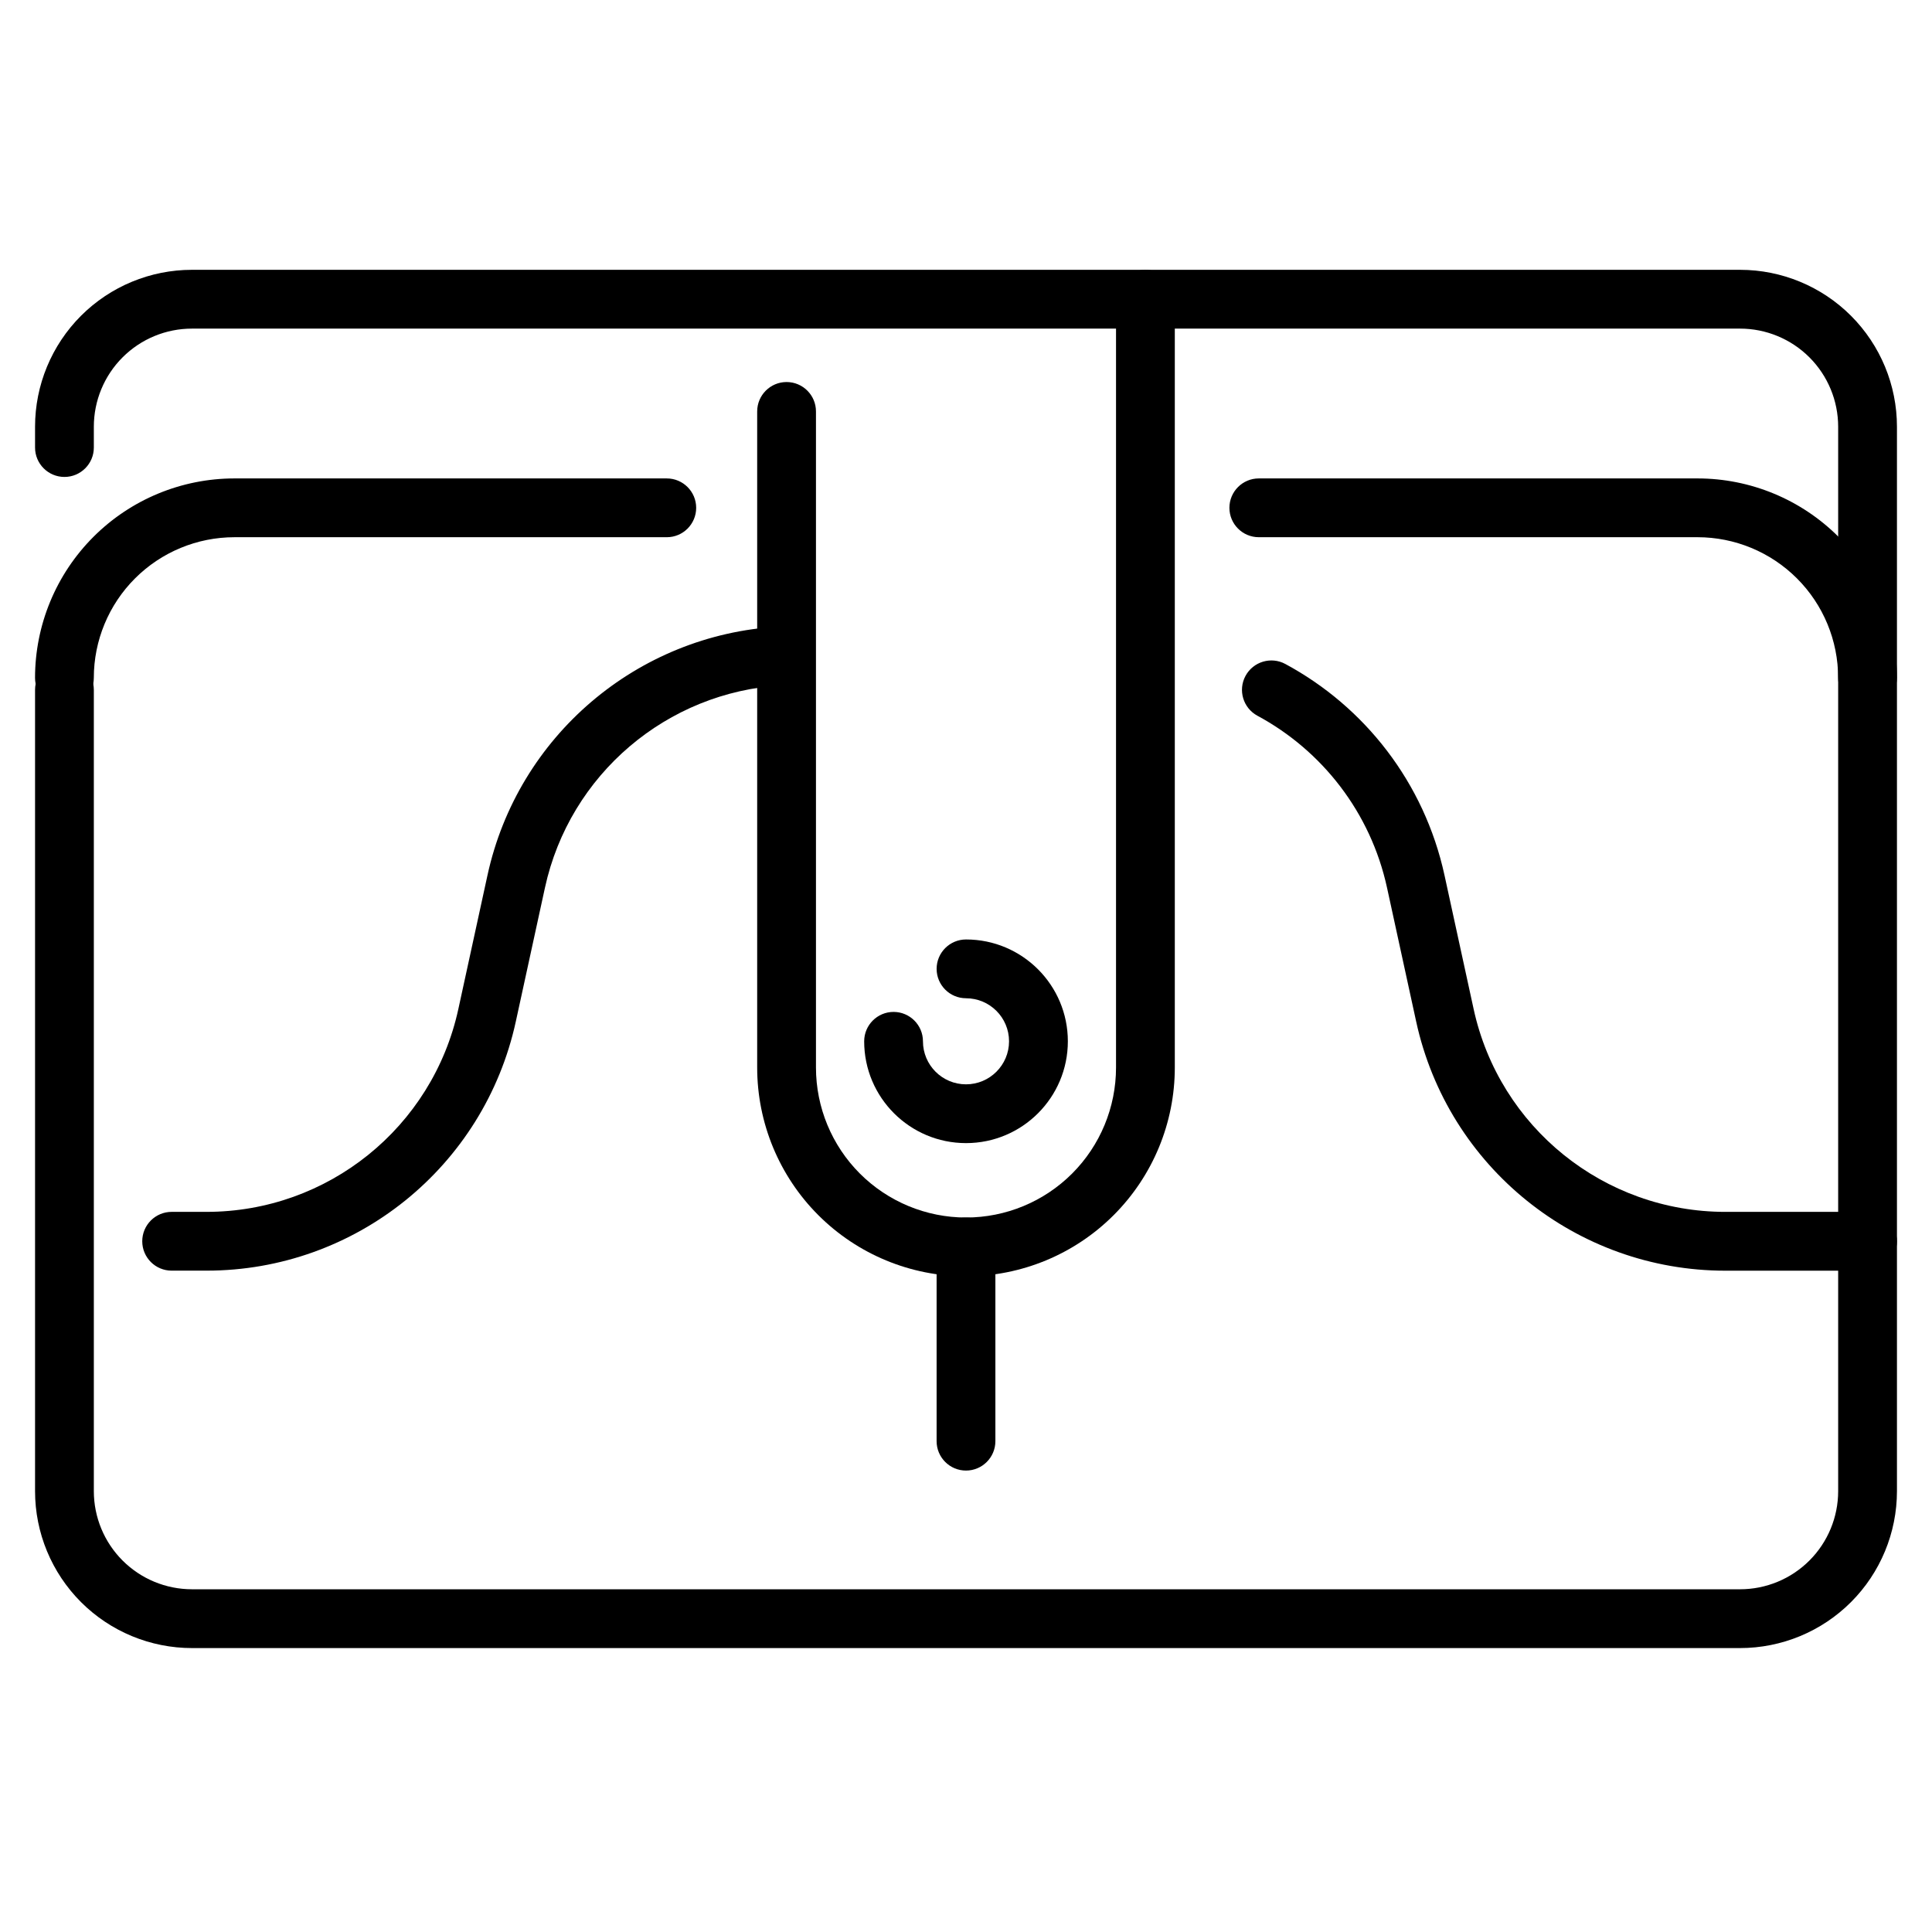
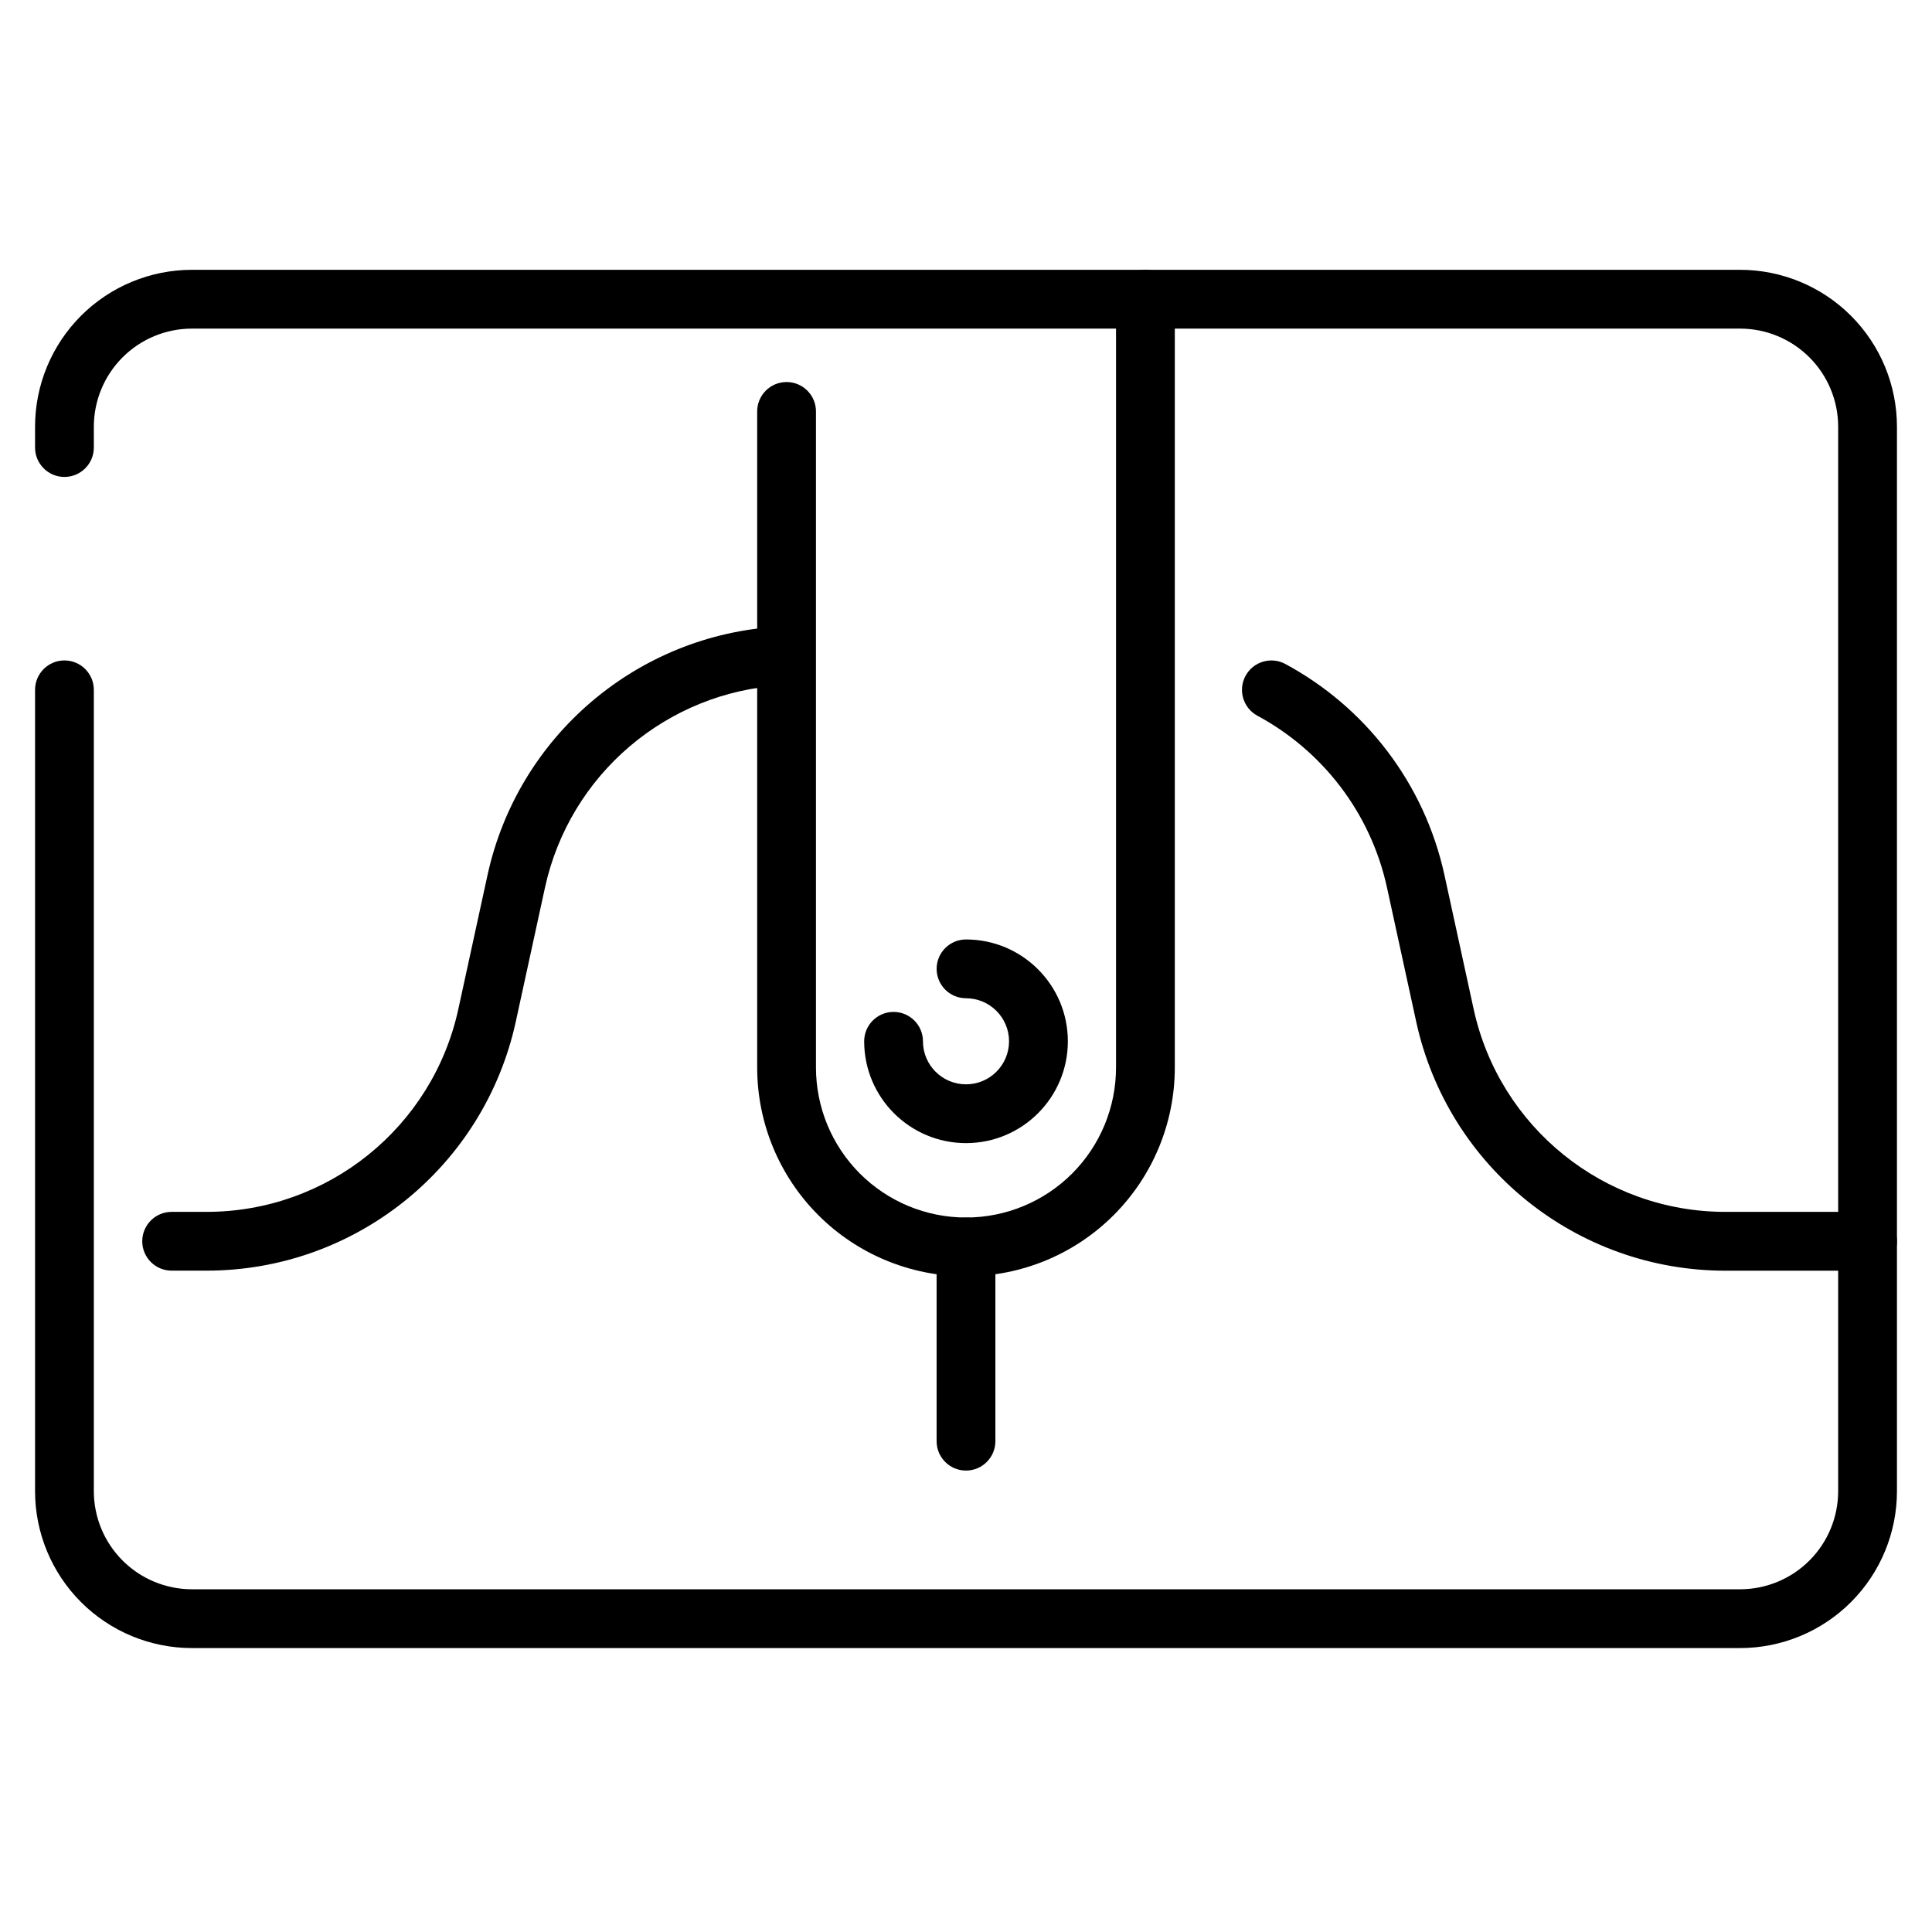
<svg xmlns="http://www.w3.org/2000/svg" fill="#000000" width="800px" height="800px" version="1.1" viewBox="144 144 512 512">
  <g fill-rule="evenodd">
    <path d="m153.29 326.81v212.36c0 11.031 4.383 21.605 12.18 29.406 7.801 7.801 18.383 12.18 29.406 12.18h410.25c11.027 0 21.605-4.379 29.406-12.18 7.797-7.801 12.18-18.375 12.18-29.406v-282.08c0-11.031-4.383-21.605-12.18-29.406-7.801-7.801-18.383-12.18-29.406-12.18h-410.25c-11.027 0-21.605 4.379-29.406 12.18-7.797 7.801-12.18 18.375-12.18 29.406v5.516c0 4.301 3.492 7.789 7.789 7.789 4.301 0 7.789-3.492 7.789-7.789v-5.516c0-6.898 2.742-13.516 7.621-18.391 4.879-4.879 11.488-7.613 18.387-7.613h410.25c6.898 0 13.508 2.738 18.387 7.613 4.879 4.879 7.621 11.492 7.621 18.391v282.08c0 6.898-2.742 13.516-7.621 18.391-4.879 4.879-11.488 7.613-18.387 7.613h-410.25c-6.898 0-13.508-2.738-18.387-7.613-4.879-4.879-7.621-11.492-7.621-18.391v-212.36c0-4.297-3.492-7.789-7.789-7.789-4.301 0-7.789 3.496-7.789 7.789z" />
-     <path d="m646.71 323.64c0-14.02-5.566-27.461-15.484-37.375-9.91-9.91-23.352-15.477-37.371-15.477h-116.26c-4.301 0-7.789 3.492-7.789 7.789 0 4.301 3.492 7.789 7.789 7.789h116.26c9.883 0 19.363 3.926 26.355 10.918 6.992 6.984 10.918 16.469 10.918 26.355 0 4.301 3.492 7.789 7.789 7.789 4.301 0 7.789-3.492 7.789-7.789zm-326-52.852h-114.57c-14.02 0-27.461 5.566-37.371 15.477-9.914 9.914-15.484 23.355-15.484 37.375 0 4.301 3.492 7.789 7.789 7.789 4.301 0 7.789-3.492 7.789-7.789 0-9.883 3.926-19.367 10.918-26.355 6.992-6.992 16.469-10.918 26.355-10.918h114.57c4.301 0 7.789-3.492 7.789-7.789 0-4.301-3.492-7.789-7.789-7.789z" />
    <path d="m638.92 465.16h-37.676c-32.113 0-59.887-22.375-66.715-53.75-2.535-11.629-5.188-23.82-7.719-35.449-5.356-24.594-21.18-44.684-42.184-56-3.785-2.043-8.512-0.625-10.555 3.164-2.043 3.785-0.625 8.512 3.164 10.555 17.098 9.215 29.988 25.574 34.348 45.598 2.535 11.629 5.188 23.82 7.719 35.449 8.395 38.539 42.5 66.02 81.945 66.02h37.676c4.301 0 7.789-3.492 7.789-7.789 0-4.301-3.492-7.789-7.789-7.789zm-288.61-155.09c-37.371 2.133-69.074 28.926-77.125 65.887-2.531 11.629-5.184 23.82-7.719 35.449-6.828 31.375-34.602 53.75-66.715 53.75h-9.266c-4.301 0-7.789 3.492-7.789 7.789 0 4.301 3.492 7.789 7.789 7.789h9.266c39.441 0 73.551-27.48 81.945-66.02 2.531-11.629 5.184-23.82 7.719-35.449 6.551-30.09 32.359-51.902 62.785-53.645 4.297-0.242 7.578-3.926 7.332-8.223-0.242-4.289-3.926-7.578-8.223-7.332z" />
    <path d="m344.66 253.03v173.87c0 14.68 5.828 28.75 16.203 39.125 10.379 10.379 24.453 16.211 39.125 16.211h0.02c14.672 0 28.75-5.832 39.125-16.211 10.379-10.379 16.203-24.449 16.203-39.125v-203.6c0-4.301-3.492-7.789-7.789-7.789-4.301 0-7.789 3.492-7.789 7.789v203.6c0 10.543-4.188 20.656-11.641 28.109-7.457 7.453-17.566 11.645-28.109 11.645h-0.02c-10.543 0-20.652-4.191-28.109-11.645-7.453-7.453-11.641-17.566-11.641-28.109v-173.87c0-4.301-3.492-7.789-7.789-7.789-4.301 0-7.789 3.492-7.789 7.789z" />
    <path d="m392.21 474.45v51.477c0 4.301 3.492 7.789 7.789 7.789 4.301 0 7.789-3.492 7.789-7.789v-51.477c0-4.301-3.492-7.789-7.789-7.789-4.301 0-7.789 3.492-7.789 7.789z" />
    <path d="m400 408.55c6.297 0 11.406 5.109 11.406 11.406 0 6.289-5.109 11.402-11.406 11.402s-11.406-5.109-11.406-11.402c0-4.301-3.492-7.789-7.789-7.789-4.297 0-7.789 3.492-7.789 7.789 0 14.891 12.09 26.98 26.988 26.98 14.895 0 26.988-12.09 26.988-26.98 0-14.895-12.09-26.988-26.988-26.988-4.301 0-7.789 3.492-7.789 7.789 0 4.301 3.492 7.789 7.789 7.789z" />
  </g>
</svg>